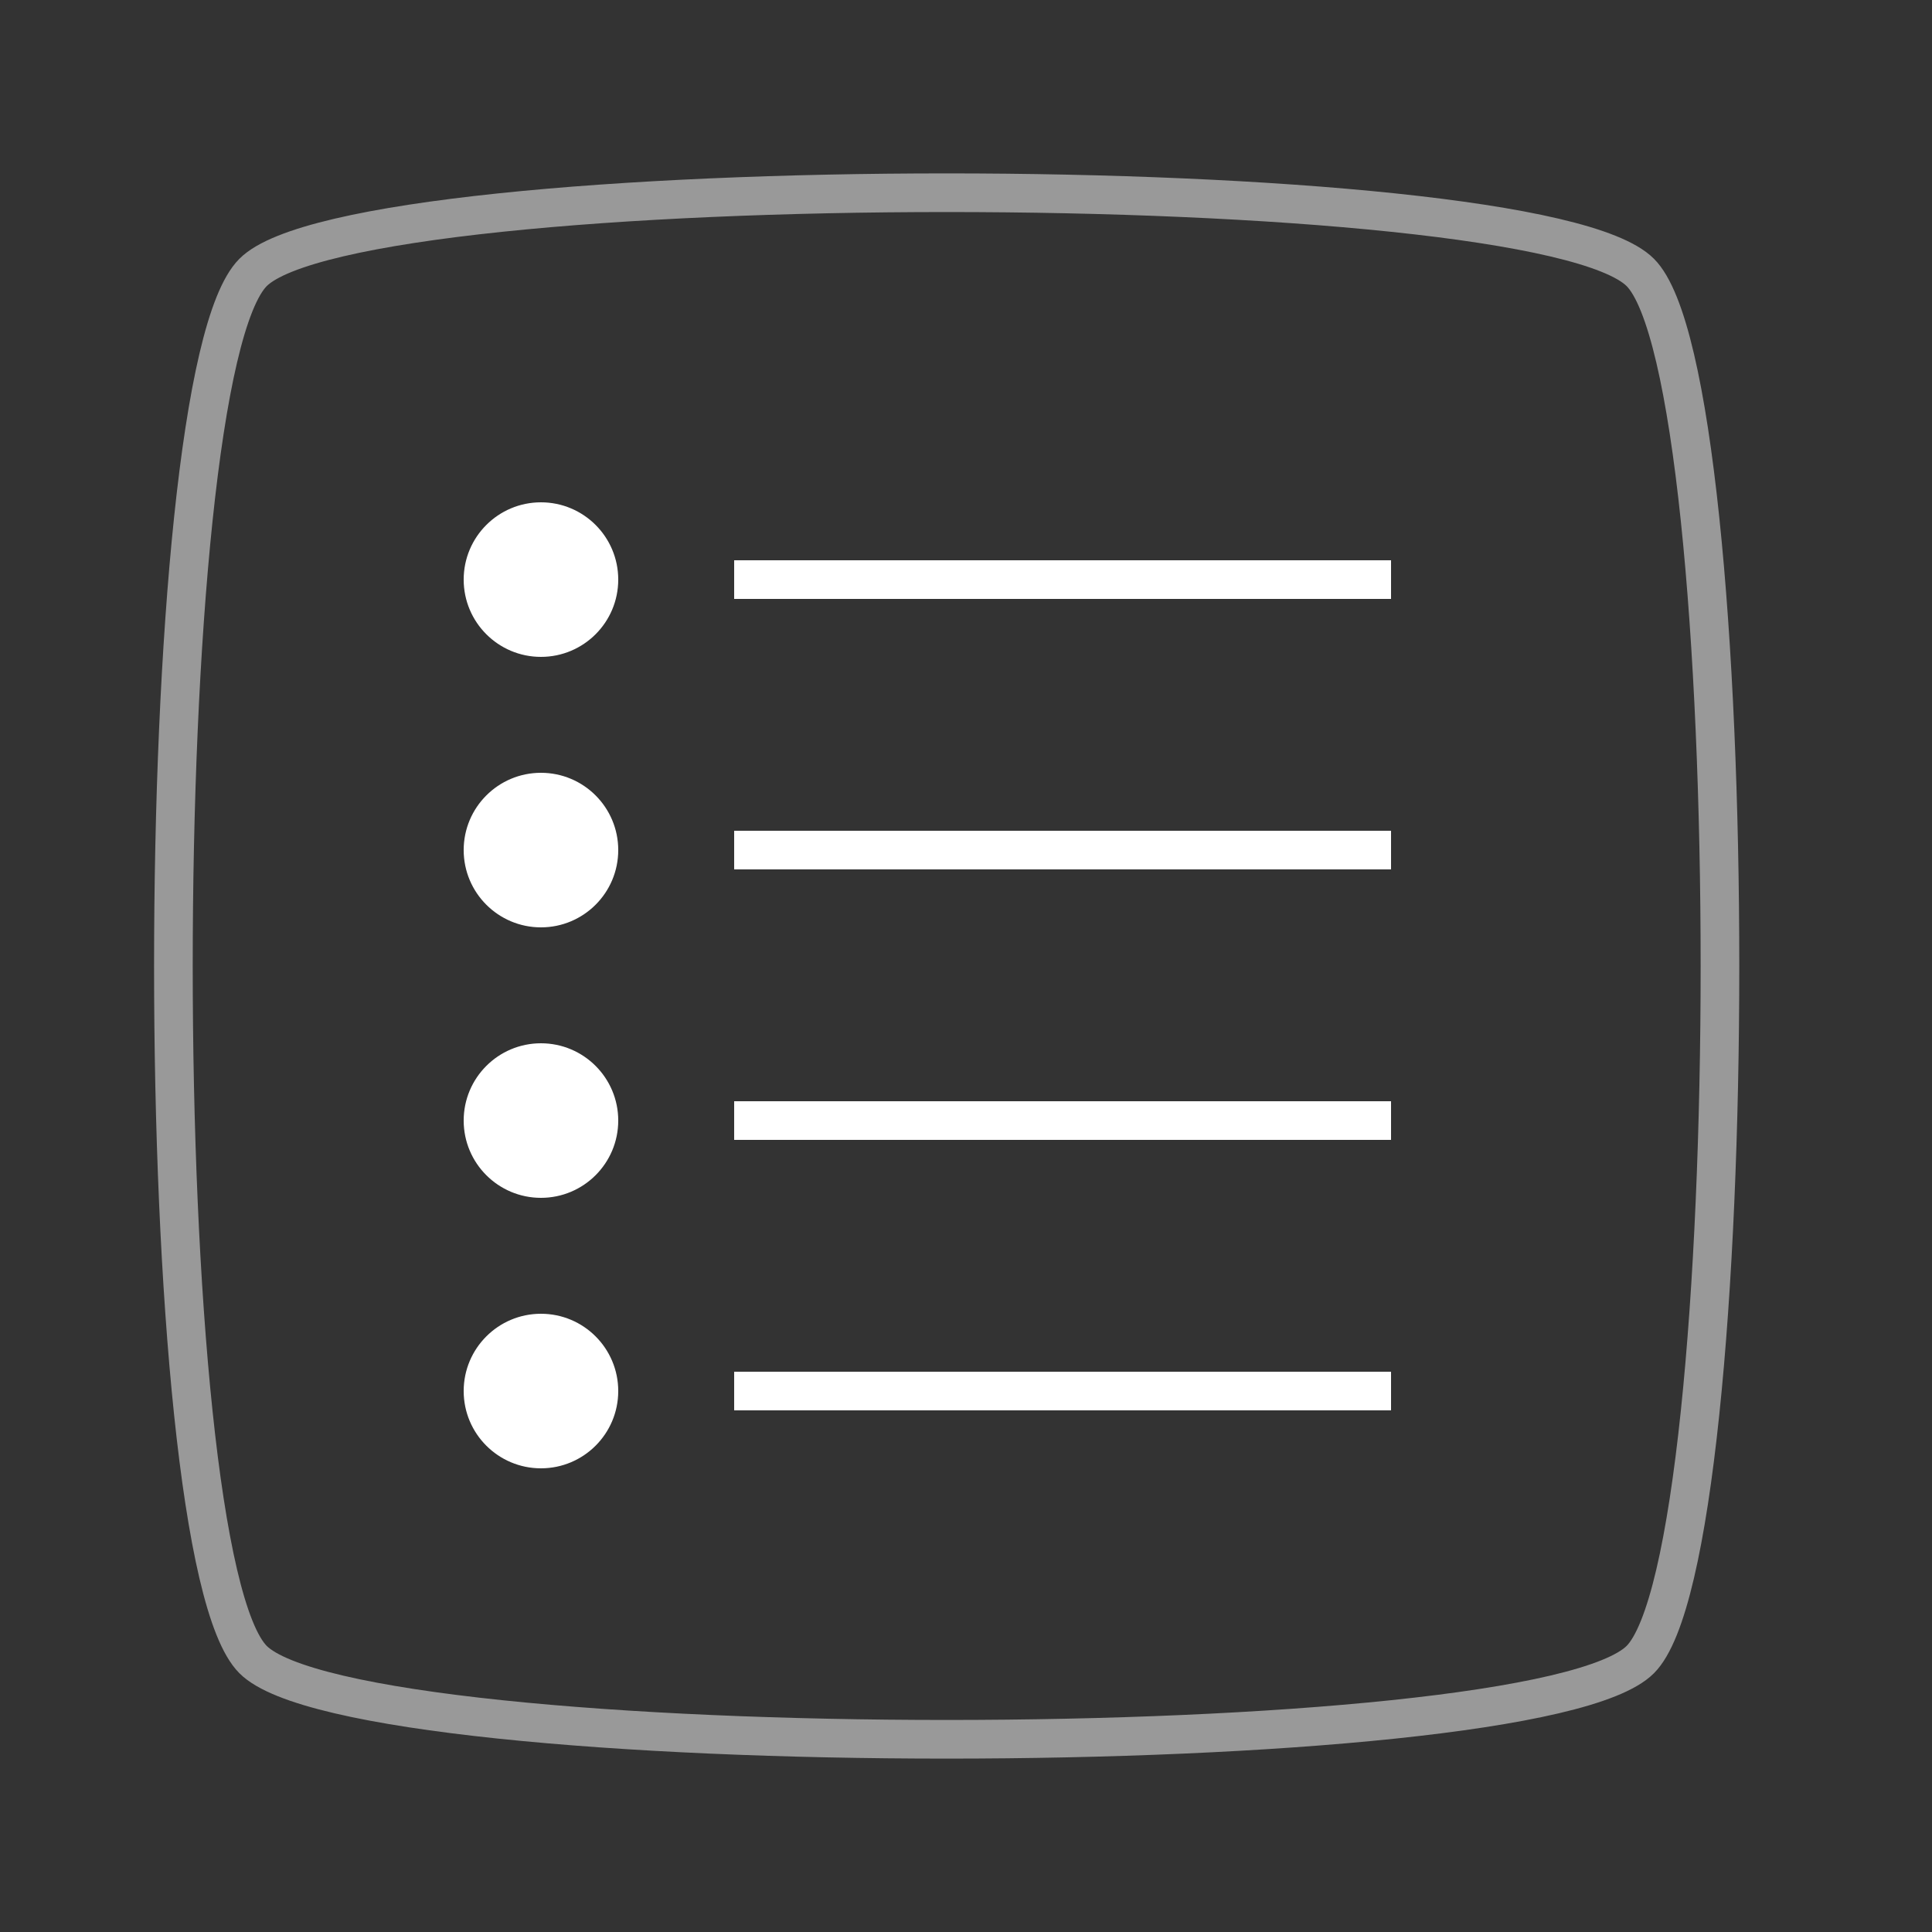
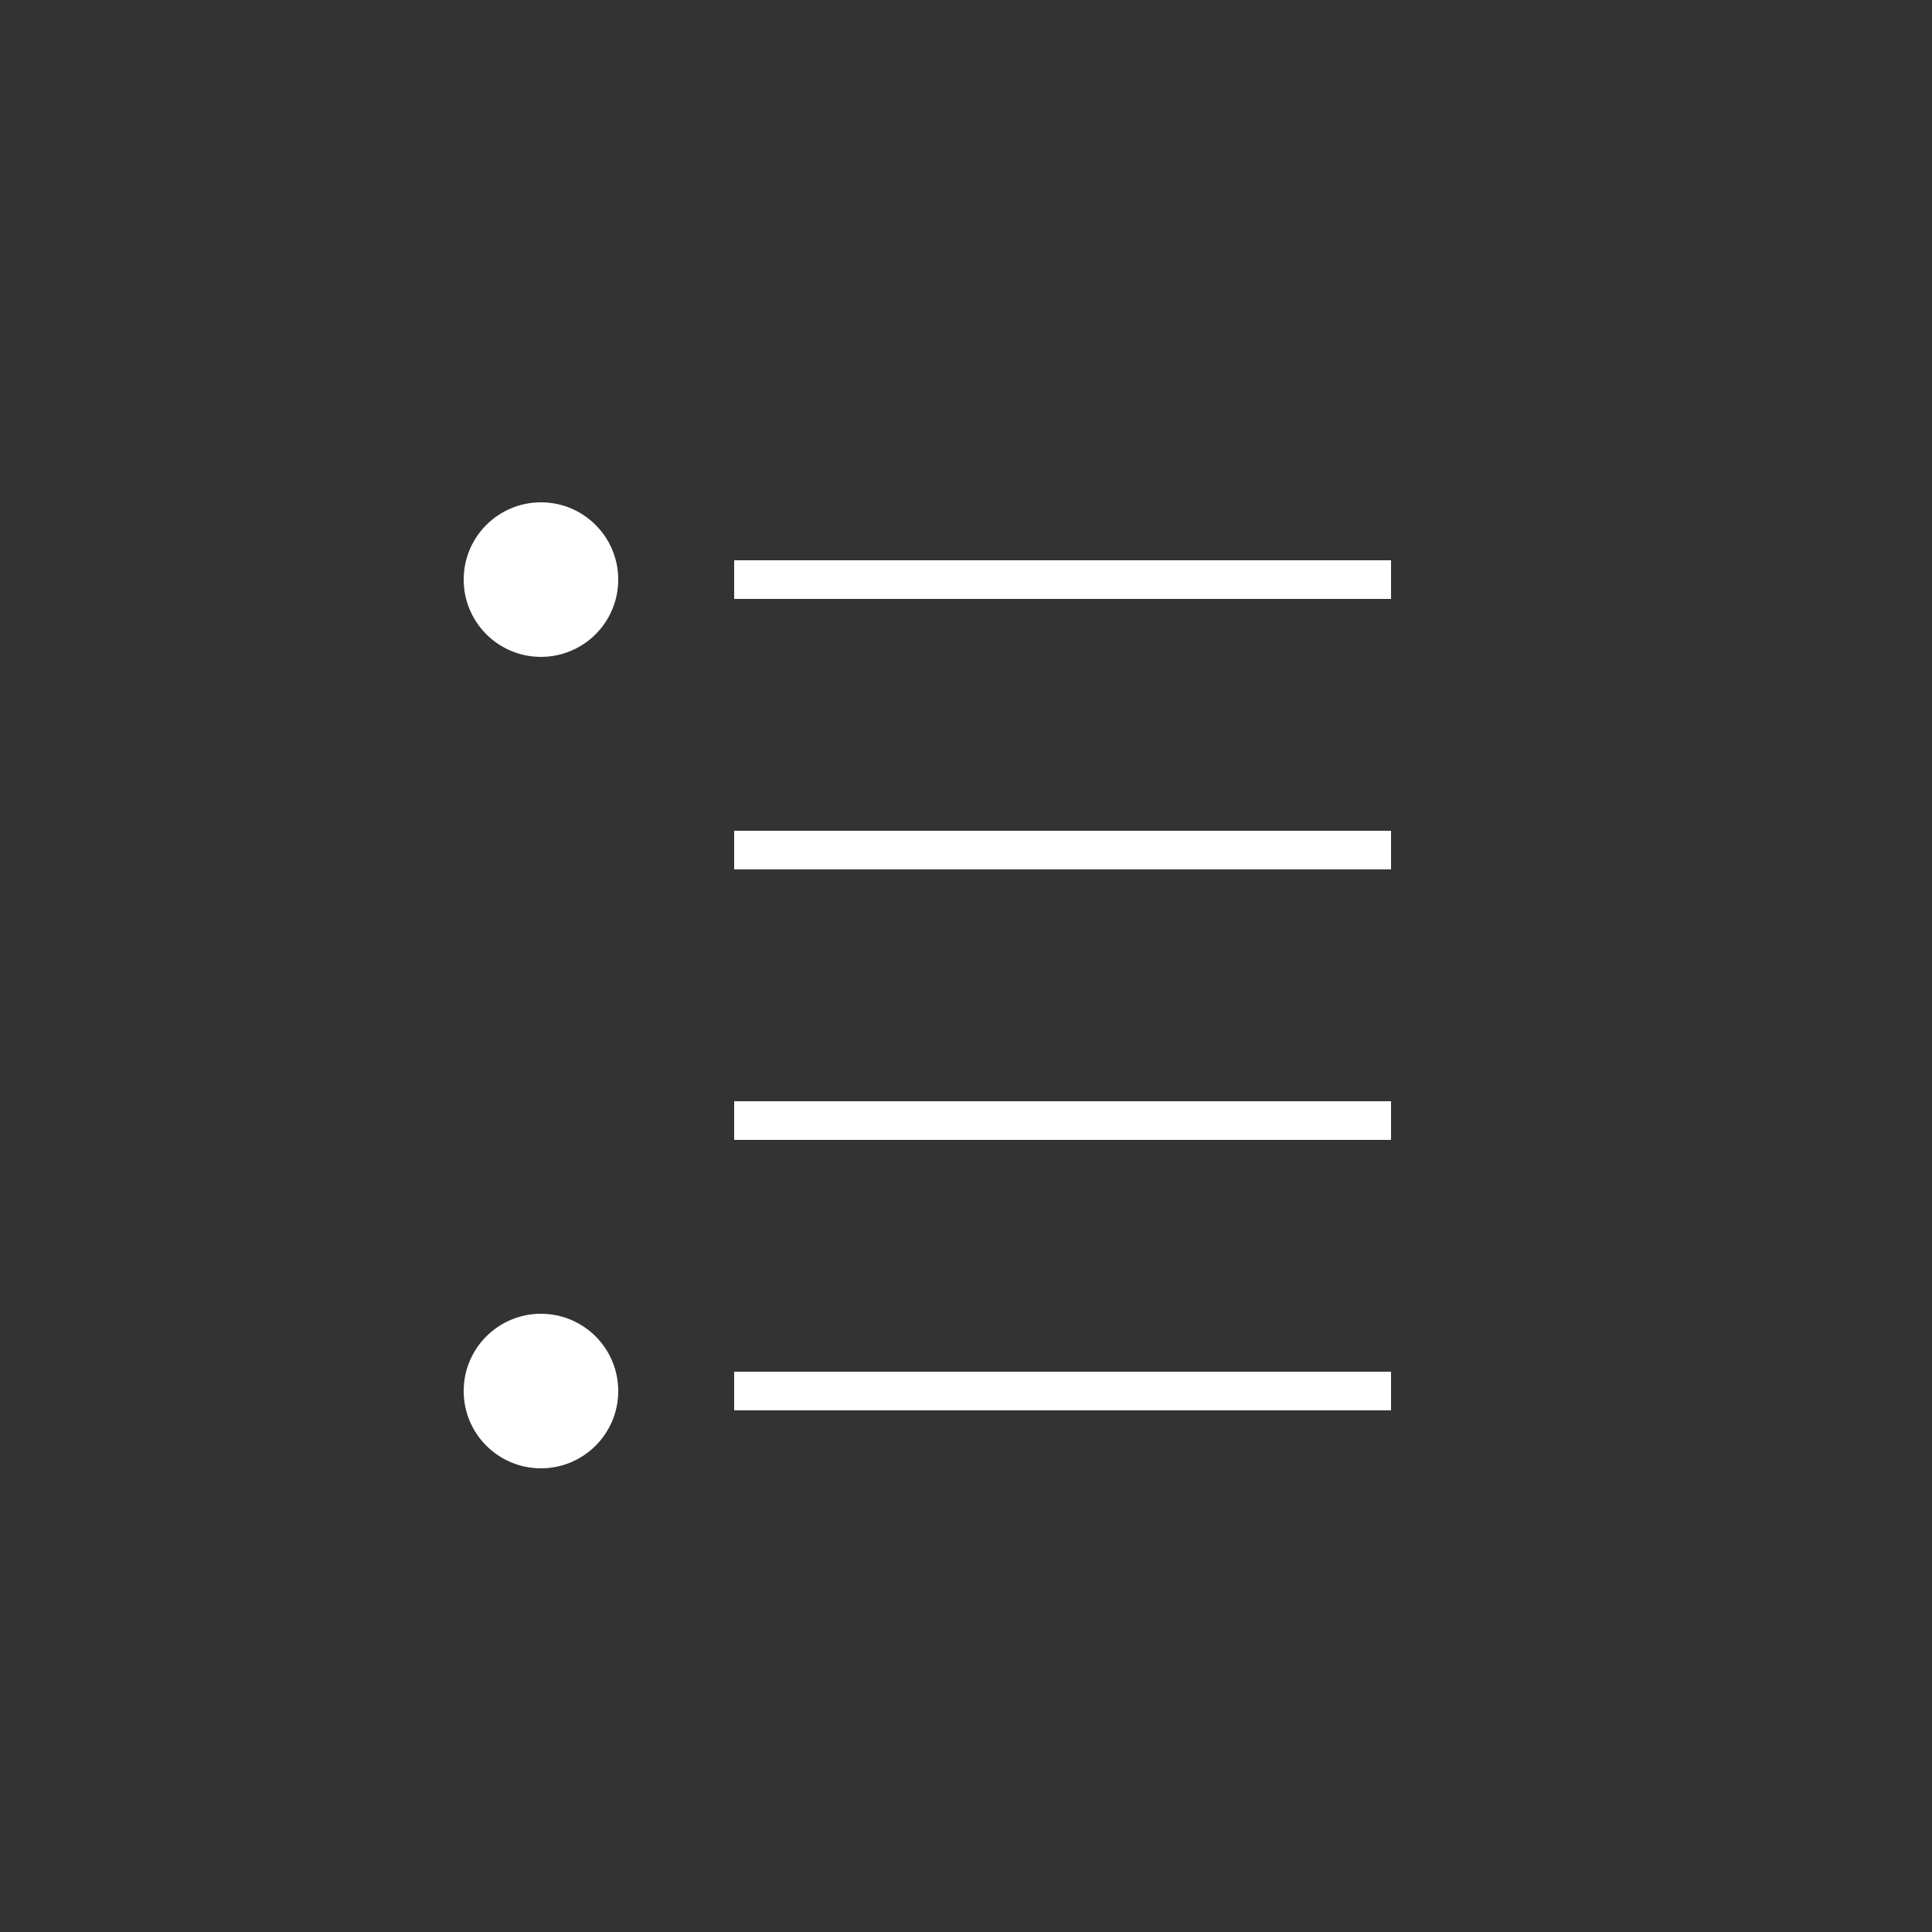
<svg xmlns="http://www.w3.org/2000/svg" version="1.1" id="Layer_1" x="0px" y="0px" viewBox="0 0 100 100" style="enable-background:new 0 0 100 100;" xml:space="preserve">
  <rect x="0" y="0" width="100" height="100" fill="#333333" stroke="none" />
  <style type="text/css">
	.st0{fill:#FFFFFF;}
	.st1{fill:none;stroke:#FFFFFF;stroke-width:2;stroke-miterlimit:10;}
	.st2{opacity:0.5;fill:none;stroke:#FFFFFF;stroke-width:2;stroke-miterlimit:10;}
</style>
  <title>Artboard 1</title>
  <g>
    <circle class="st0" cx="28" cy="30" r="4" />
    <line class="st1" x1="38" y1="30" x2="72" y2="30" />
  </g>
  <g>
-     <circle class="st0" cx="28" cy="44" r="4" />
    <line class="st1" x1="38" y1="44" x2="72" y2="44" />
  </g>
  <g>
-     <circle class="st0" cx="28" cy="58" r="4" />
    <line class="st1" x1="38" y1="58" x2="72" y2="58" />
  </g>
  <g>
    <circle class="st0" cx="28" cy="72" r="4" />
    <line class="st1" x1="38" y1="72" x2="72" y2="72" />
  </g>
-   <path class="st2" d="M13.1,14.1c5.5-5.5,66.3-5.5,71.8,0s5.5,66.3,0,71.8s-66.3,5.5-71.8,0S7.6,19.6,13.1,14.1z" />
</svg>